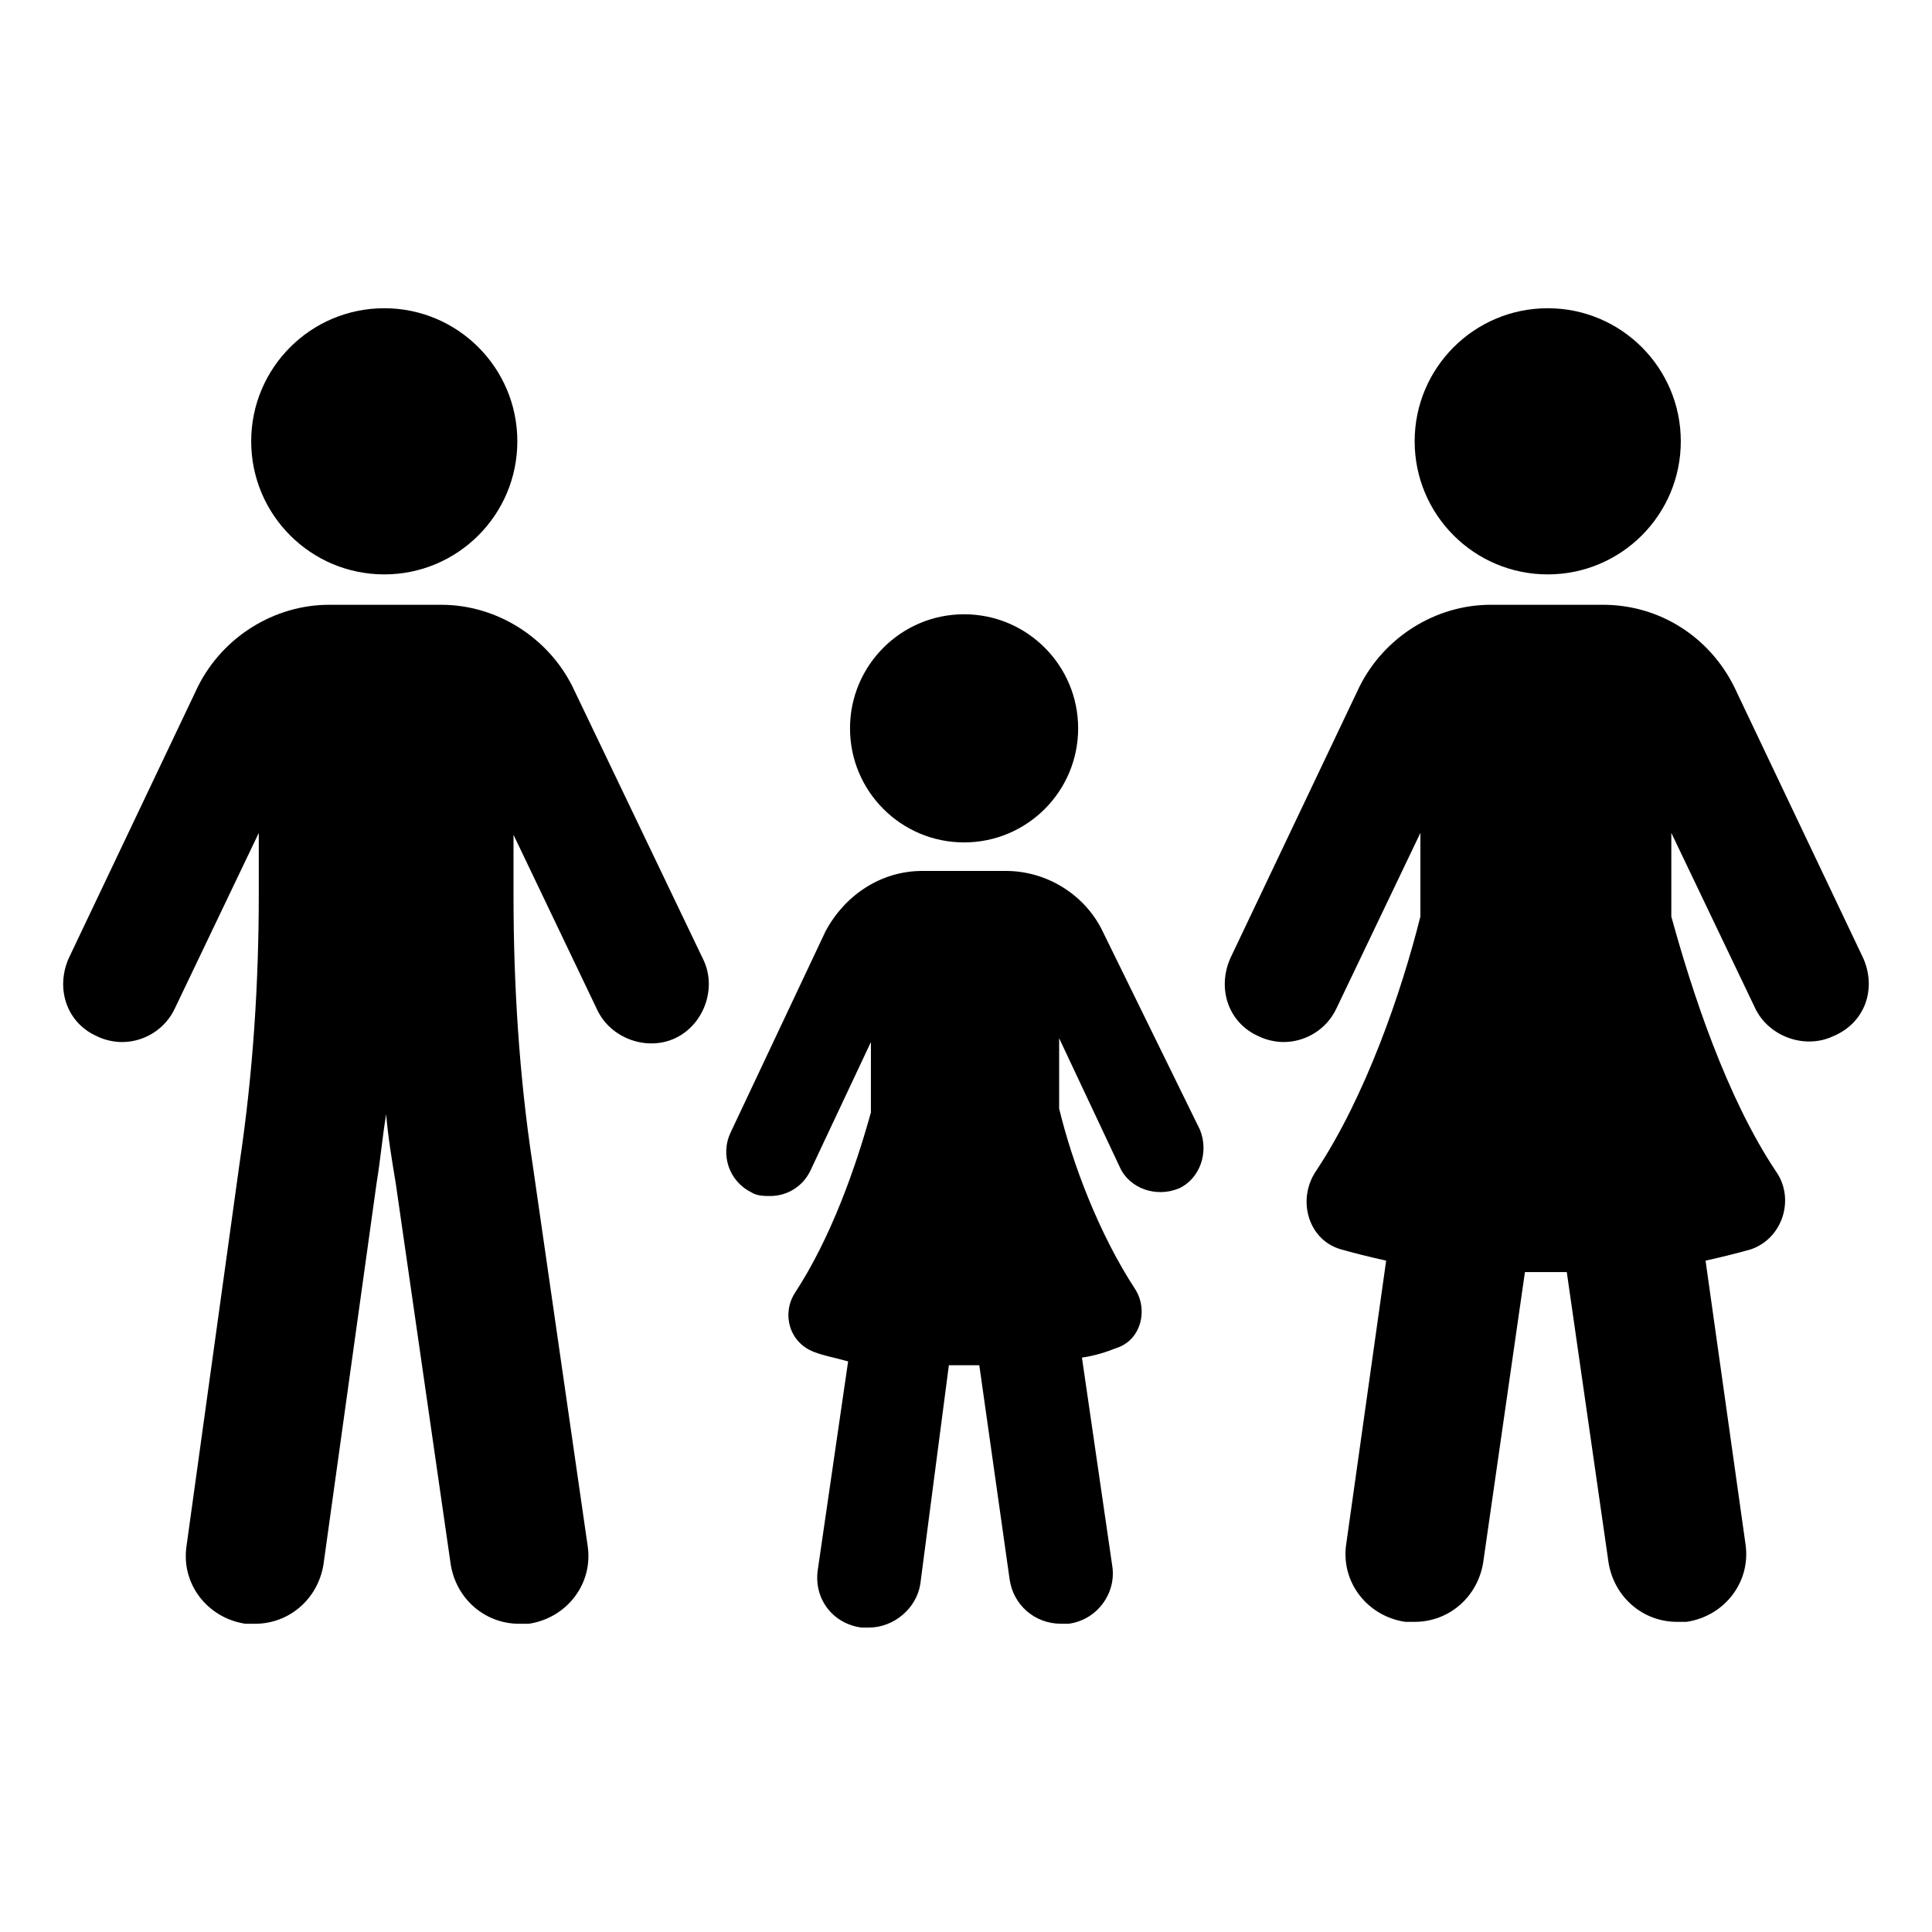
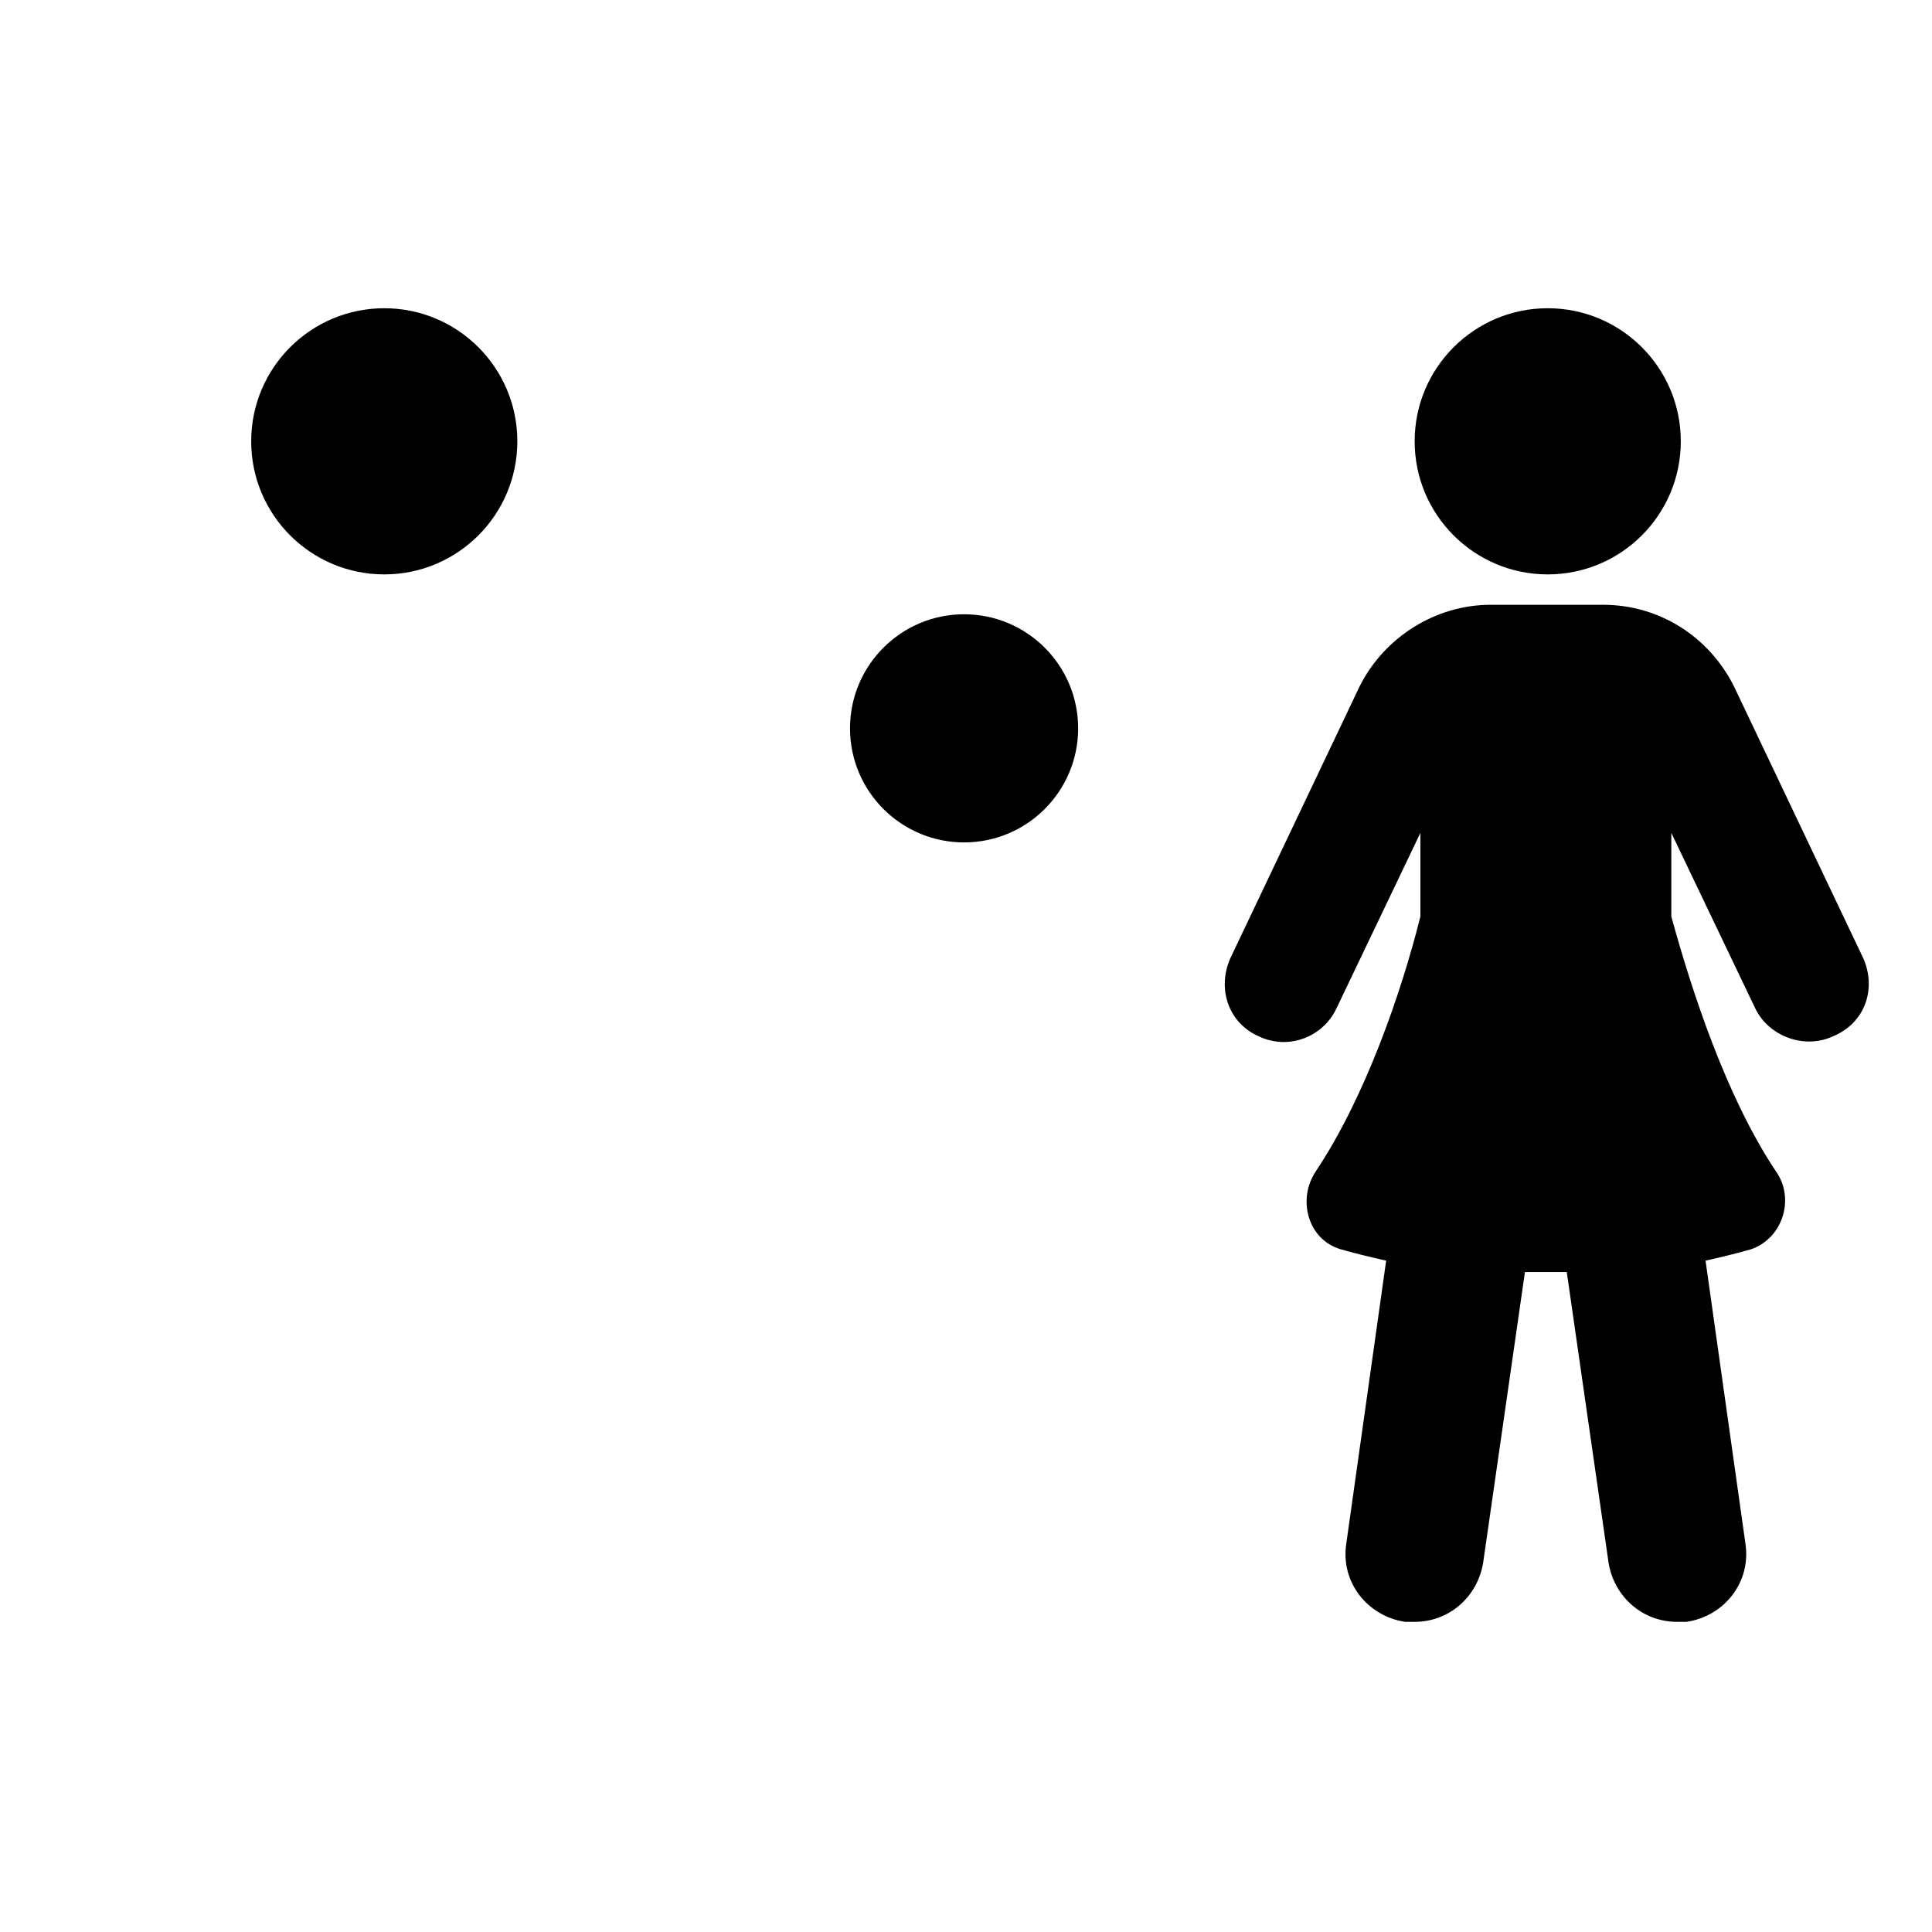
<svg xmlns="http://www.w3.org/2000/svg" fill="#000000" width="800px" height="800px" version="1.1" viewBox="144 144 512 512">
  <g>
    <path d="m281.1 260.95c0 19.48-15.789 35.27-35.266 35.27-19.477 0-35.266-15.789-35.266-35.27 0-19.477 15.789-35.266 35.266-35.266 19.477 0 35.266 15.789 35.266 35.266" />
-     <path d="m295.71 325.94c-6.551-13.098-20.152-21.664-34.766-21.664h-29.727c-14.609 0-28.215 8.566-34.762 21.664l-34.258 72.047c-3.527 8.062-0.504 17.129 7.559 20.656 2.016 1.008 4.535 1.512 6.551 1.512 6.047 0 11.586-3.527 14.105-9.07l22.168-46.352v16.121c0 23.68-1.512 47.359-5.039 71.039l-14.105 101.77c-1.512 10.078 5.543 19.145 15.617 20.656h2.519c9.07 0 16.625-6.551 18.137-15.617l14.105-101.27c1.008-6.047 1.512-12.09 2.519-18.137 0.504 6.047 1.512 12.09 2.519 18.137l14.609 101.27c1.512 9.07 9.07 15.617 18.137 15.617h2.519c10.078-1.512 17.129-10.578 15.617-20.656l-14.609-101.27c-3.527-23.176-5.039-47.359-5.039-71.039v-16.121l22.168 46.352c3.527 7.559 13.098 11.082 20.656 7.559 7.559-3.527 11.082-13.098 7.559-20.656z" />
    <path d="m589.43 260.95c0 19.48-15.789 35.27-35.266 35.27-19.477 0-35.266-15.789-35.266-35.27 0-19.477 15.789-35.266 35.266-35.266 19.477 0 35.266 15.789 35.266 35.266" />
    <path d="m637.8 397.98-34.258-72.043c-6.551-13.098-19.648-21.664-34.762-21.664h-29.727c-14.609 0-28.215 8.566-34.762 21.664l-34.258 72.043c-3.527 8.062-0.504 17.129 7.559 20.656 2.016 1.008 4.535 1.512 6.551 1.512 6.047 0 11.586-3.527 14.105-9.07l22.168-46.352v22.168c-5.039 20.152-14.609 47.863-27.711 67.512-5.039 7.559-2.016 18.137 6.551 20.656 3.527 1.008 7.559 2.016 12.09 3.023l-10.578 75.066c-1.512 10.078 5.543 19.145 15.617 20.656h2.519c9.07 0 16.625-6.551 18.137-15.617l11.082-77.082h5.543 5.543l11.082 77.082c1.512 9.07 9.07 15.617 18.137 15.617h2.519c10.078-1.512 17.129-10.578 15.617-20.656l-10.578-75.066c4.535-1.008 8.566-2.016 12.09-3.023 8.566-3.023 11.586-13.602 6.551-20.656-13.098-19.648-22.168-47.359-27.711-67.512v-22.168l22.168 46.352c3.527 7.559 13.098 11.082 20.656 7.559 8.562-3.527 11.586-12.598 8.059-20.656z" />
    <path d="m429.72 337.02c0 16.695-13.531 30.227-30.227 30.227-16.695 0-30.23-13.531-30.23-30.227 0-16.695 13.535-30.23 30.23-30.23 16.695 0 30.227 13.535 30.227 30.23" />
-     <path d="m436.27 390.93c-4.535-9.574-14.609-16.121-25.695-16.121h-22.168c-11.082 0-20.656 6.551-25.695 16.121l-25.191 53.402c-2.519 5.543-0.504 12.594 5.543 15.617 1.512 1.008 3.527 1.008 5.039 1.008 4.535 0 8.566-2.519 10.578-6.551l16.121-34.258v18.641c-4.031 14.609-10.578 33.25-20.152 47.863-3.527 5.543-1.512 13.098 5.039 15.617 2.519 1.008 5.543 1.512 9.07 2.519l-8.062 55.418c-1.008 7.559 4.031 14.105 11.586 15.113h2.016c6.551 0 12.594-5.039 13.602-11.586l7.562-57.938h4.031 4.031l8.062 56.93c1.008 6.551 6.551 11.586 13.602 11.586h2.016c7.559-1.008 12.594-8.062 11.586-15.113l-8.062-55.418c3.527-0.504 6.551-1.512 9.07-2.519 6.551-2.016 8.566-10.078 5.039-15.617-9.574-14.609-16.625-33.25-20.152-47.863v-18.641l16.121 34.258c2.519 5.543 9.574 8.062 15.617 5.543 5.543-2.519 8.062-9.574 5.543-15.617z" />
  </g>
</svg>